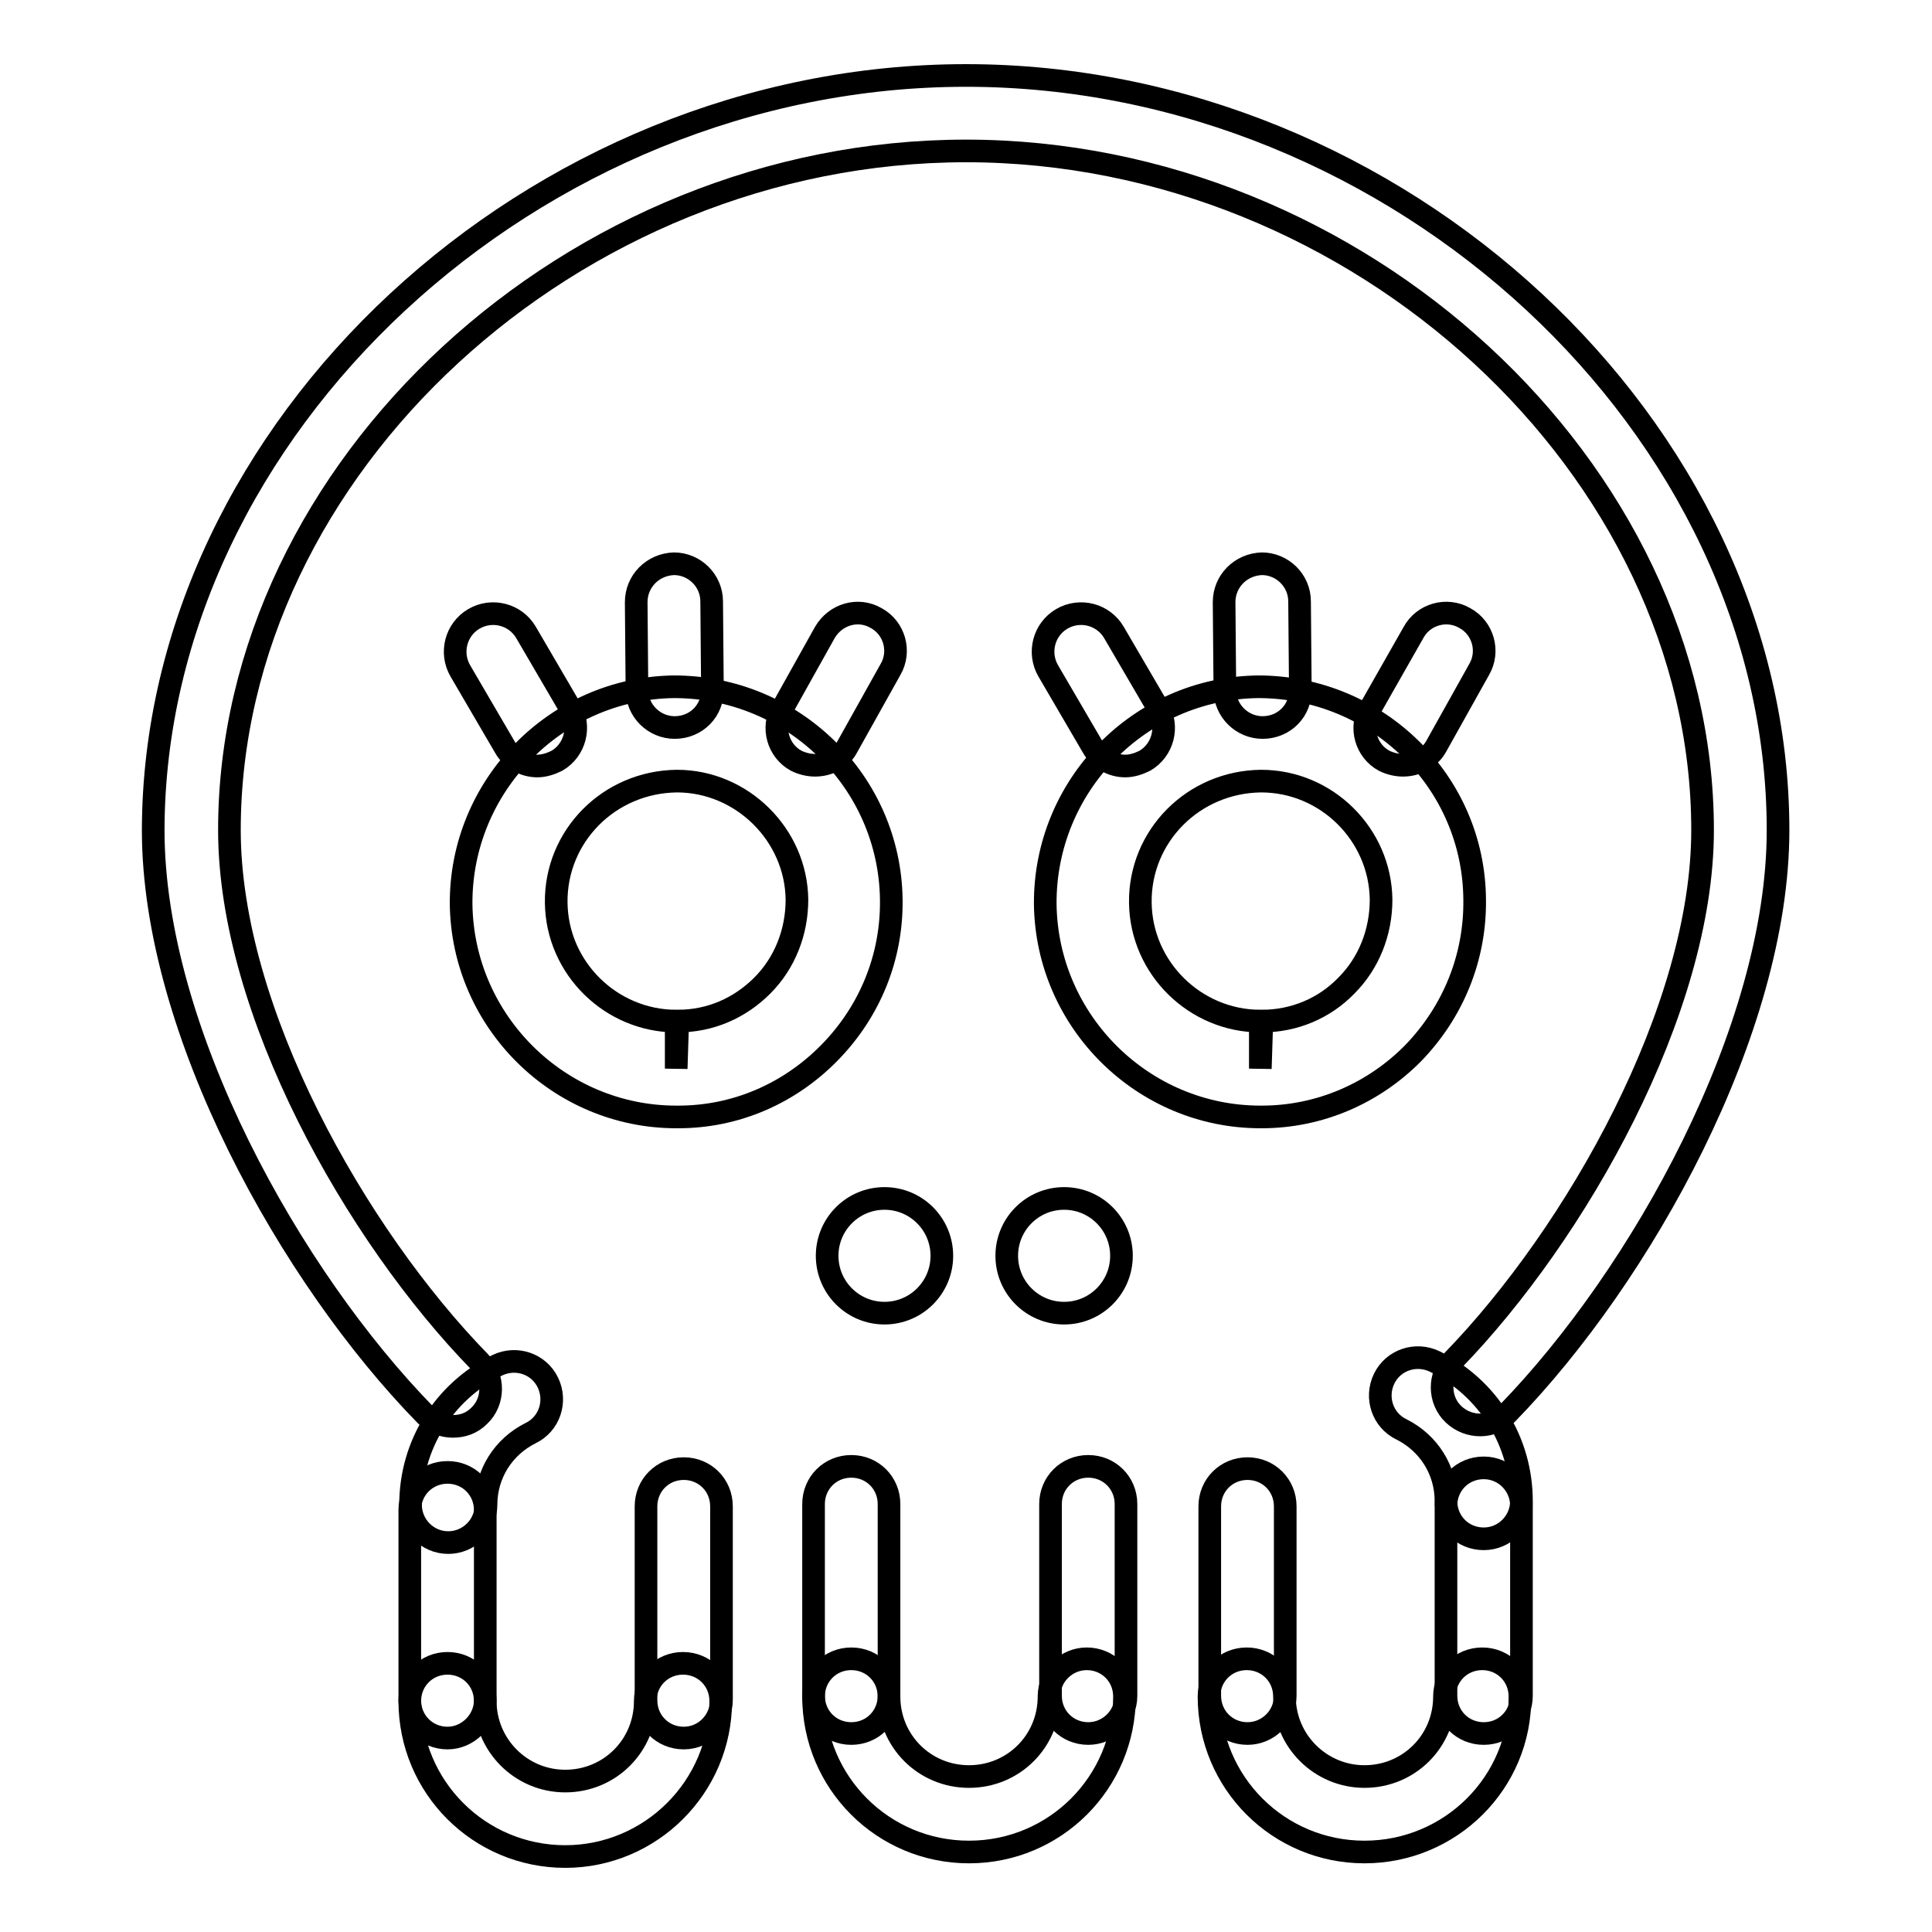
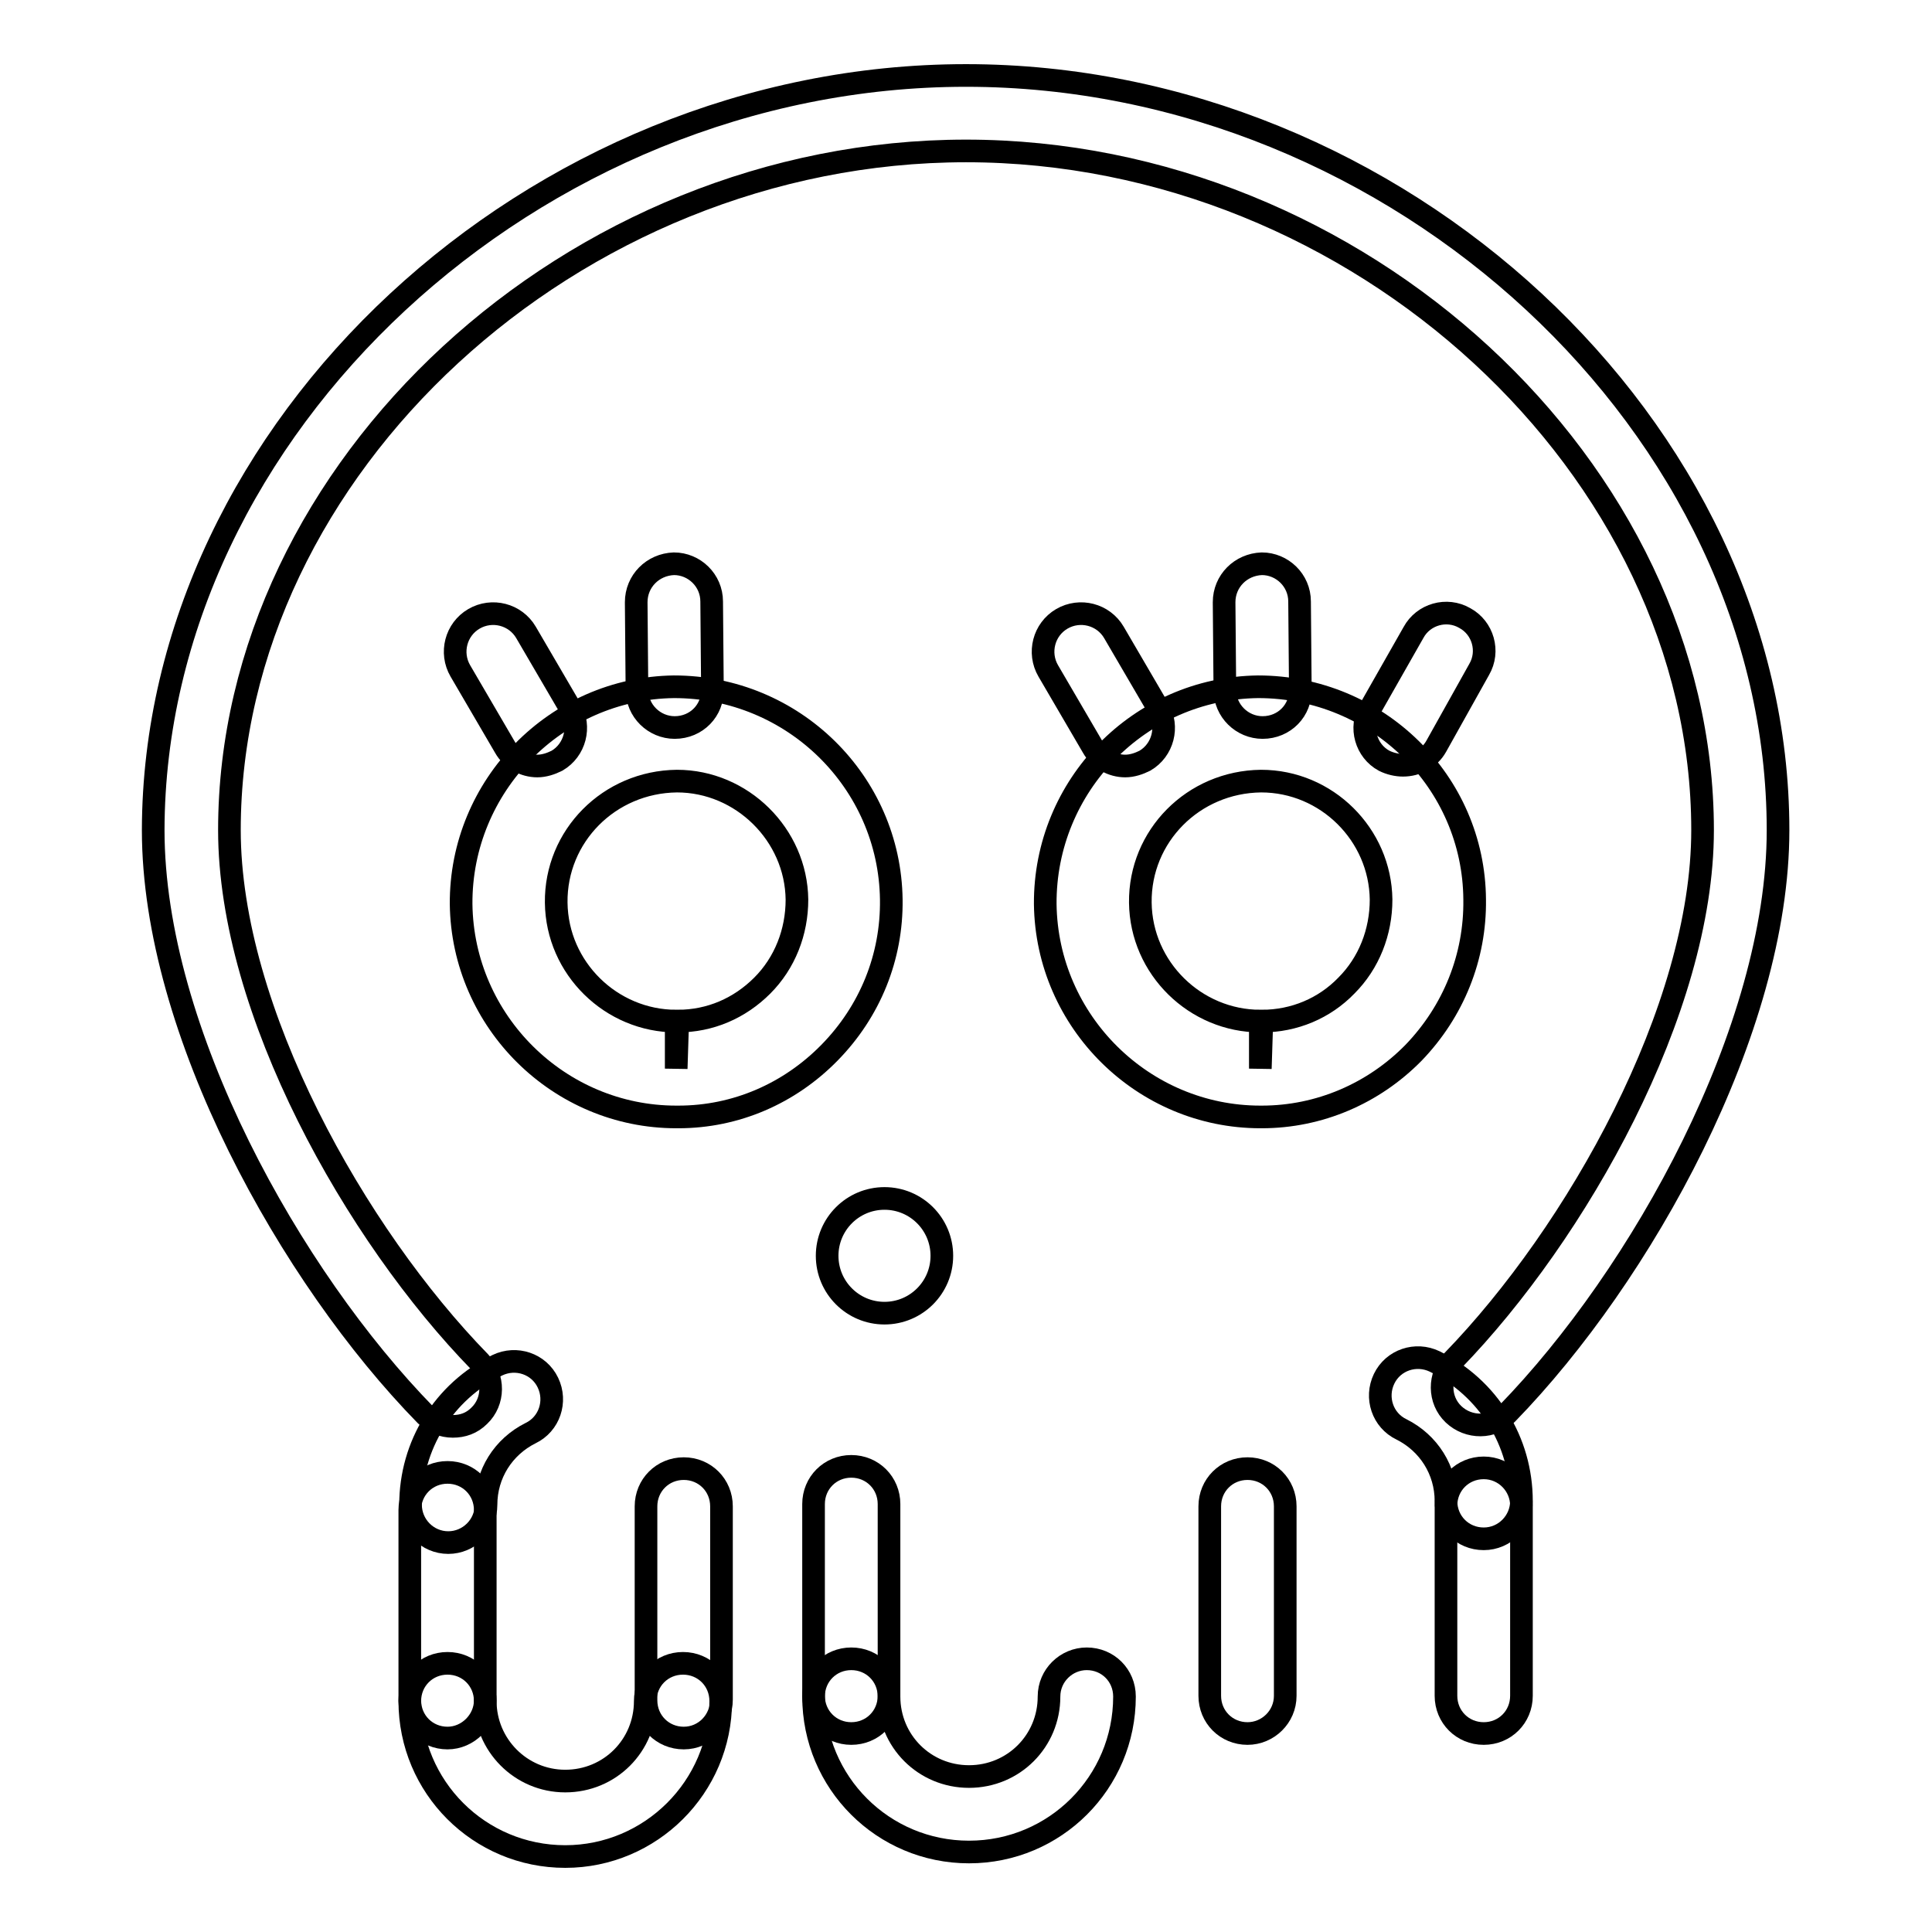
<svg xmlns="http://www.w3.org/2000/svg" version="1.1" x="0px" y="0px" viewBox="0 0 256 256" enable-background="new 0 0 256 256" xml:space="preserve">
  <g>
    <g>
      <g>
        <g id="Skull">
          <g>
            <g>
              <path stroke-width="3" fill-opacity="0" stroke="#000000" d="M112.8,229.7c-2.8,0-5-2.2-5-5v-25.4c0-2.8,2.2-5,5-5c2.8,0,5,2.2,5,5v25.4C117.8,227.5,115.6,229.7,112.8,229.7z" />
-               <path stroke-width="3" fill-opacity="0" stroke="#000000" d="M144.2,229.7c-2.8,0-5-2.2-5-5v-25.4c0-2.8,2.2-5,5-5c2.8,0,5,2.2,5,5v25.4C149.2,227.5,146.9,229.7,144.2,229.7z" />
            </g>
            <path stroke-width="3" fill-opacity="0" stroke="#000000" d="M128.4,245.4c-11.4,0-20.6-9.2-20.6-20.6c0-2.8,2.2-5,5-5s5,2.2,5,5c0,5.9,4.7,10.6,10.6,10.6c5.9,0,10.6-4.7,10.6-10.6c0-2.8,2.3-5,5-5c2.8,0,5,2.2,5,5C149,236.2,139.8,245.4,128.4,245.4z" />
          </g>
          <g>
            <g>
              <path stroke-width="3" fill-opacity="0" stroke="#000000" d="M59.3,230.3c-2.8,0-5-2.2-5-5v-25.2c0-2.8,2.2-5,5-5c2.8,0,5,2.2,5,5v25.2C64.3,228,62,230.3,59.3,230.3z" />
              <path stroke-width="3" fill-opacity="0" stroke="#000000" d="M90.6,230.3c-2.8,0-5-2.2-5-5v-25.7c0-2.8,2.2-5,5-5c2.8,0,5,2.2,5,5v25.6C95.6,228,93.4,230.3,90.6,230.3z" />
              <path stroke-width="3" fill-opacity="0" stroke="#000000" d="M59.4,204.4c-2.8,0-5-2.3-5-5c0-7.9,4.4-15,11.5-18.5c2.5-1.2,5.5-0.2,6.7,2.3c1.2,2.5,0.2,5.5-2.3,6.7c-3.6,1.8-5.9,5.4-5.9,9.5C64.4,202.2,62.1,204.4,59.4,204.4z" />
            </g>
            <path stroke-width="3" fill-opacity="0" stroke="#000000" d="M74.9,246c-11.4,0-20.6-9.2-20.6-20.6c0-2.8,2.2-5,5-5c2.8,0,5,2.2,5,5c0,5.8,4.7,10.6,10.6,10.6s10.6-4.7,10.6-10.6c0-2.8,2.2-5,5-5s5,2.2,5,5C95.5,236.8,86.2,246,74.9,246z" />
          </g>
          <g>
            <g>
              <path stroke-width="3" fill-opacity="0" stroke="#000000" d="M165.3,229.7c-2.8,0-5-2.2-5-5v-25.1c0-2.8,2.2-5,5-5c2.8,0,5,2.2,5,5v25.1C170.3,227.5,168,229.7,165.3,229.7z" />
              <path stroke-width="3" fill-opacity="0" stroke="#000000" d="M196.6,229.7c-2.8,0-5-2.2-5-5v-25.2c0-2.8,2.2-5,5-5s5,2.3,5,5v25.2C201.6,227.5,199.4,229.7,196.6,229.7z" />
              <path stroke-width="3" fill-opacity="0" stroke="#000000" d="M196.6,203.9c-2.8,0-5-2.2-5-5c0-4.1-2.3-7.7-5.9-9.5c-2.5-1.2-3.5-4.2-2.3-6.7c1.2-2.5,4.2-3.5,6.7-2.3c7.1,3.5,11.5,10.6,11.5,18.5C201.6,201.6,199.4,203.9,196.6,203.9z" />
            </g>
-             <path stroke-width="3" fill-opacity="0" stroke="#000000" d="M180.8,245.4c-11.4,0-20.6-9.2-20.6-20.6c0-2.8,2.2-5,5-5c2.8,0,5,2.2,5,5c0,5.9,4.8,10.6,10.6,10.6c5.9,0,10.6-4.7,10.6-10.6c0-2.8,2.2-5,5-5c2.8,0,5,2.2,5,5C201.5,236.2,192.2,245.4,180.8,245.4z" />
          </g>
          <path stroke-width="3" fill-opacity="0" stroke="#000000" d="M60,189c-1.3,0-2.6-0.5-3.6-1.5c-17.9-18.3-36.1-50.9-36.1-77.5C20.4,56.7,70.7,10,128,10c57.3,0,107.6,46.7,107.6,100c0,26.5-18.1,59-35.9,77.3c-1.9,2-5.1,2-7.1,0.1c-2-1.9-2-5.1-0.1-7.1c16.4-16.9,33.1-46.5,33.1-70.3c0-47.9-45.6-90-97.6-90c-52,0-97.6,42-97.6,90c0,23.9,16.7,53.6,33.2,70.5c1.9,2,1.9,5.2-0.1,7.1C62.5,188.6,61.3,189,60,189z" />
          <path stroke-width="3" fill-opacity="0" stroke="#000000" d="M89.6,148c-15.5,0-28.3-12.6-28.5-28.2C61,104.1,73.7,91.2,89.3,91c15.8,0,28.6,12.6,28.8,28.2c0.1,7.6-2.8,14.8-8.2,20.3c-5.3,5.4-12.4,8.5-20,8.5H89.6L89.6,148z M89.7,103.5c-9,0.1-16.1,7.3-16,16.1c0.1,8.7,7.3,15.7,15.9,15.7v6.3l0.2-6.3c4.3,0,8.2-1.7,11.2-4.7s4.6-7.1,4.6-11.4C105.5,110.6,98.3,103.5,89.7,103.5z" />
          <path stroke-width="3" fill-opacity="0" stroke="#000000" d="M167,148c-15.5,0-28.3-12.6-28.5-28.2c-0.1-15.7,12.5-28.6,28.2-28.8c15.8,0,28.6,12.6,28.7,28.2c0.1,7.6-2.8,14.8-8.1,20.3c-5.3,5.4-12.5,8.5-20.1,8.5H167L167,148z M167.1,103.5c-9,0.1-16.1,7.3-16,16.1c0.1,8.7,7.3,15.7,15.9,15.7v6.3l0.2-6.3c4.3,0,8.3-1.7,11.2-4.7c3-3,4.6-7.1,4.6-11.4C182.9,110.6,175.8,103.5,167.1,103.5z" />
          <path stroke-width="3" fill-opacity="0" stroke="#000000" d="M71.2,101.5c-1.7,0-3.4-0.9-4.3-2.5L61,88.9c-1.4-2.4-0.6-5.5,1.8-6.9c2.4-1.4,5.5-0.6,6.9,1.8l5.9,10.1c1.4,2.4,0.6,5.5-1.8,6.9C73,101.2,72.1,101.5,71.2,101.5z" />
          <path stroke-width="3" fill-opacity="0" stroke="#000000" d="M89.4,96.4c-2.7,0-5-2.2-5-5l-0.1-11.6c0-2.8,2.2-5,5-5.1c0,0,0,0,0,0c2.7,0,5,2.2,5,5l0.1,11.6C94.5,94.1,92.3,96.4,89.4,96.4C89.5,96.4,89.5,96.4,89.4,96.4z" />
-           <path stroke-width="3" fill-opacity="0" stroke="#000000" d="M108,101.4c-0.8,0-1.7-0.2-2.5-0.6c-2.4-1.3-3.3-4.4-1.9-6.8l5.7-10.2c1.4-2.4,4.4-3.3,6.8-1.9c2.4,1.3,3.3,4.4,1.9,6.8l-5.7,10.2C111.5,100.5,109.8,101.4,108,101.4z" />
          <path stroke-width="3" fill-opacity="0" stroke="#000000" d="M149.1,101.5c-1.7,0-3.4-0.9-4.3-2.5l-5.9-10.1c-1.4-2.4-0.6-5.5,1.8-6.9c2.4-1.4,5.5-0.6,6.9,1.8l5.9,10.1c1.4,2.4,0.6,5.5-1.8,6.9C150.9,101.2,150,101.5,149.1,101.5z" />
          <path stroke-width="3" fill-opacity="0" stroke="#000000" d="M167.3,96.4c-2.7,0-5-2.2-5-5l-0.1-11.6c0-2.8,2.2-5,5-5.1c0,0,0,0,0,0c2.7,0,5,2.2,5,5l0.1,11.6C172.4,94.1,170.2,96.4,167.3,96.4C167.4,96.4,167.4,96.4,167.3,96.4z" />
          <path stroke-width="3" fill-opacity="0" stroke="#000000" d="M185.9,101.4c-0.8,0-1.7-0.2-2.5-0.6c-2.4-1.3-3.3-4.4-1.9-6.8l5.8-10.2c1.3-2.4,4.4-3.3,6.8-1.9c2.4,1.3,3.3,4.4,1.9,6.8l-5.7,10.2C189.4,100.5,187.7,101.4,185.9,101.4z" />
          <path stroke-width="3" fill-opacity="0" stroke="#000000" d="M124.8,166.4c0,4.2-3.4,7.6-7.6,7.6s-7.6-3.4-7.6-7.6c0-4.2,3.4-7.6,7.6-7.6C121.4,158.8,124.8,162.2,124.8,166.4z" />
-           <path stroke-width="3" fill-opacity="0" stroke="#000000" d="M148.6,166.4c0,4.2-3.4,7.6-7.6,7.6c-4.2,0-7.6-3.4-7.6-7.6c0-4.2,3.4-7.6,7.6-7.6S148.6,162.2,148.6,166.4z" />
        </g>
        <g />
        <g />
        <g />
        <g />
        <g />
        <g />
        <g />
        <g />
        <g />
        <g />
        <g />
        <g />
        <g />
        <g />
        <g />
      </g>
      <g />
      <g />
      <g />
      <g />
      <g />
      <g />
      <g />
      <g />
      <g />
      <g />
      <g />
      <g />
      <g />
      <g />
      <g />
    </g>
  </g>
</svg>